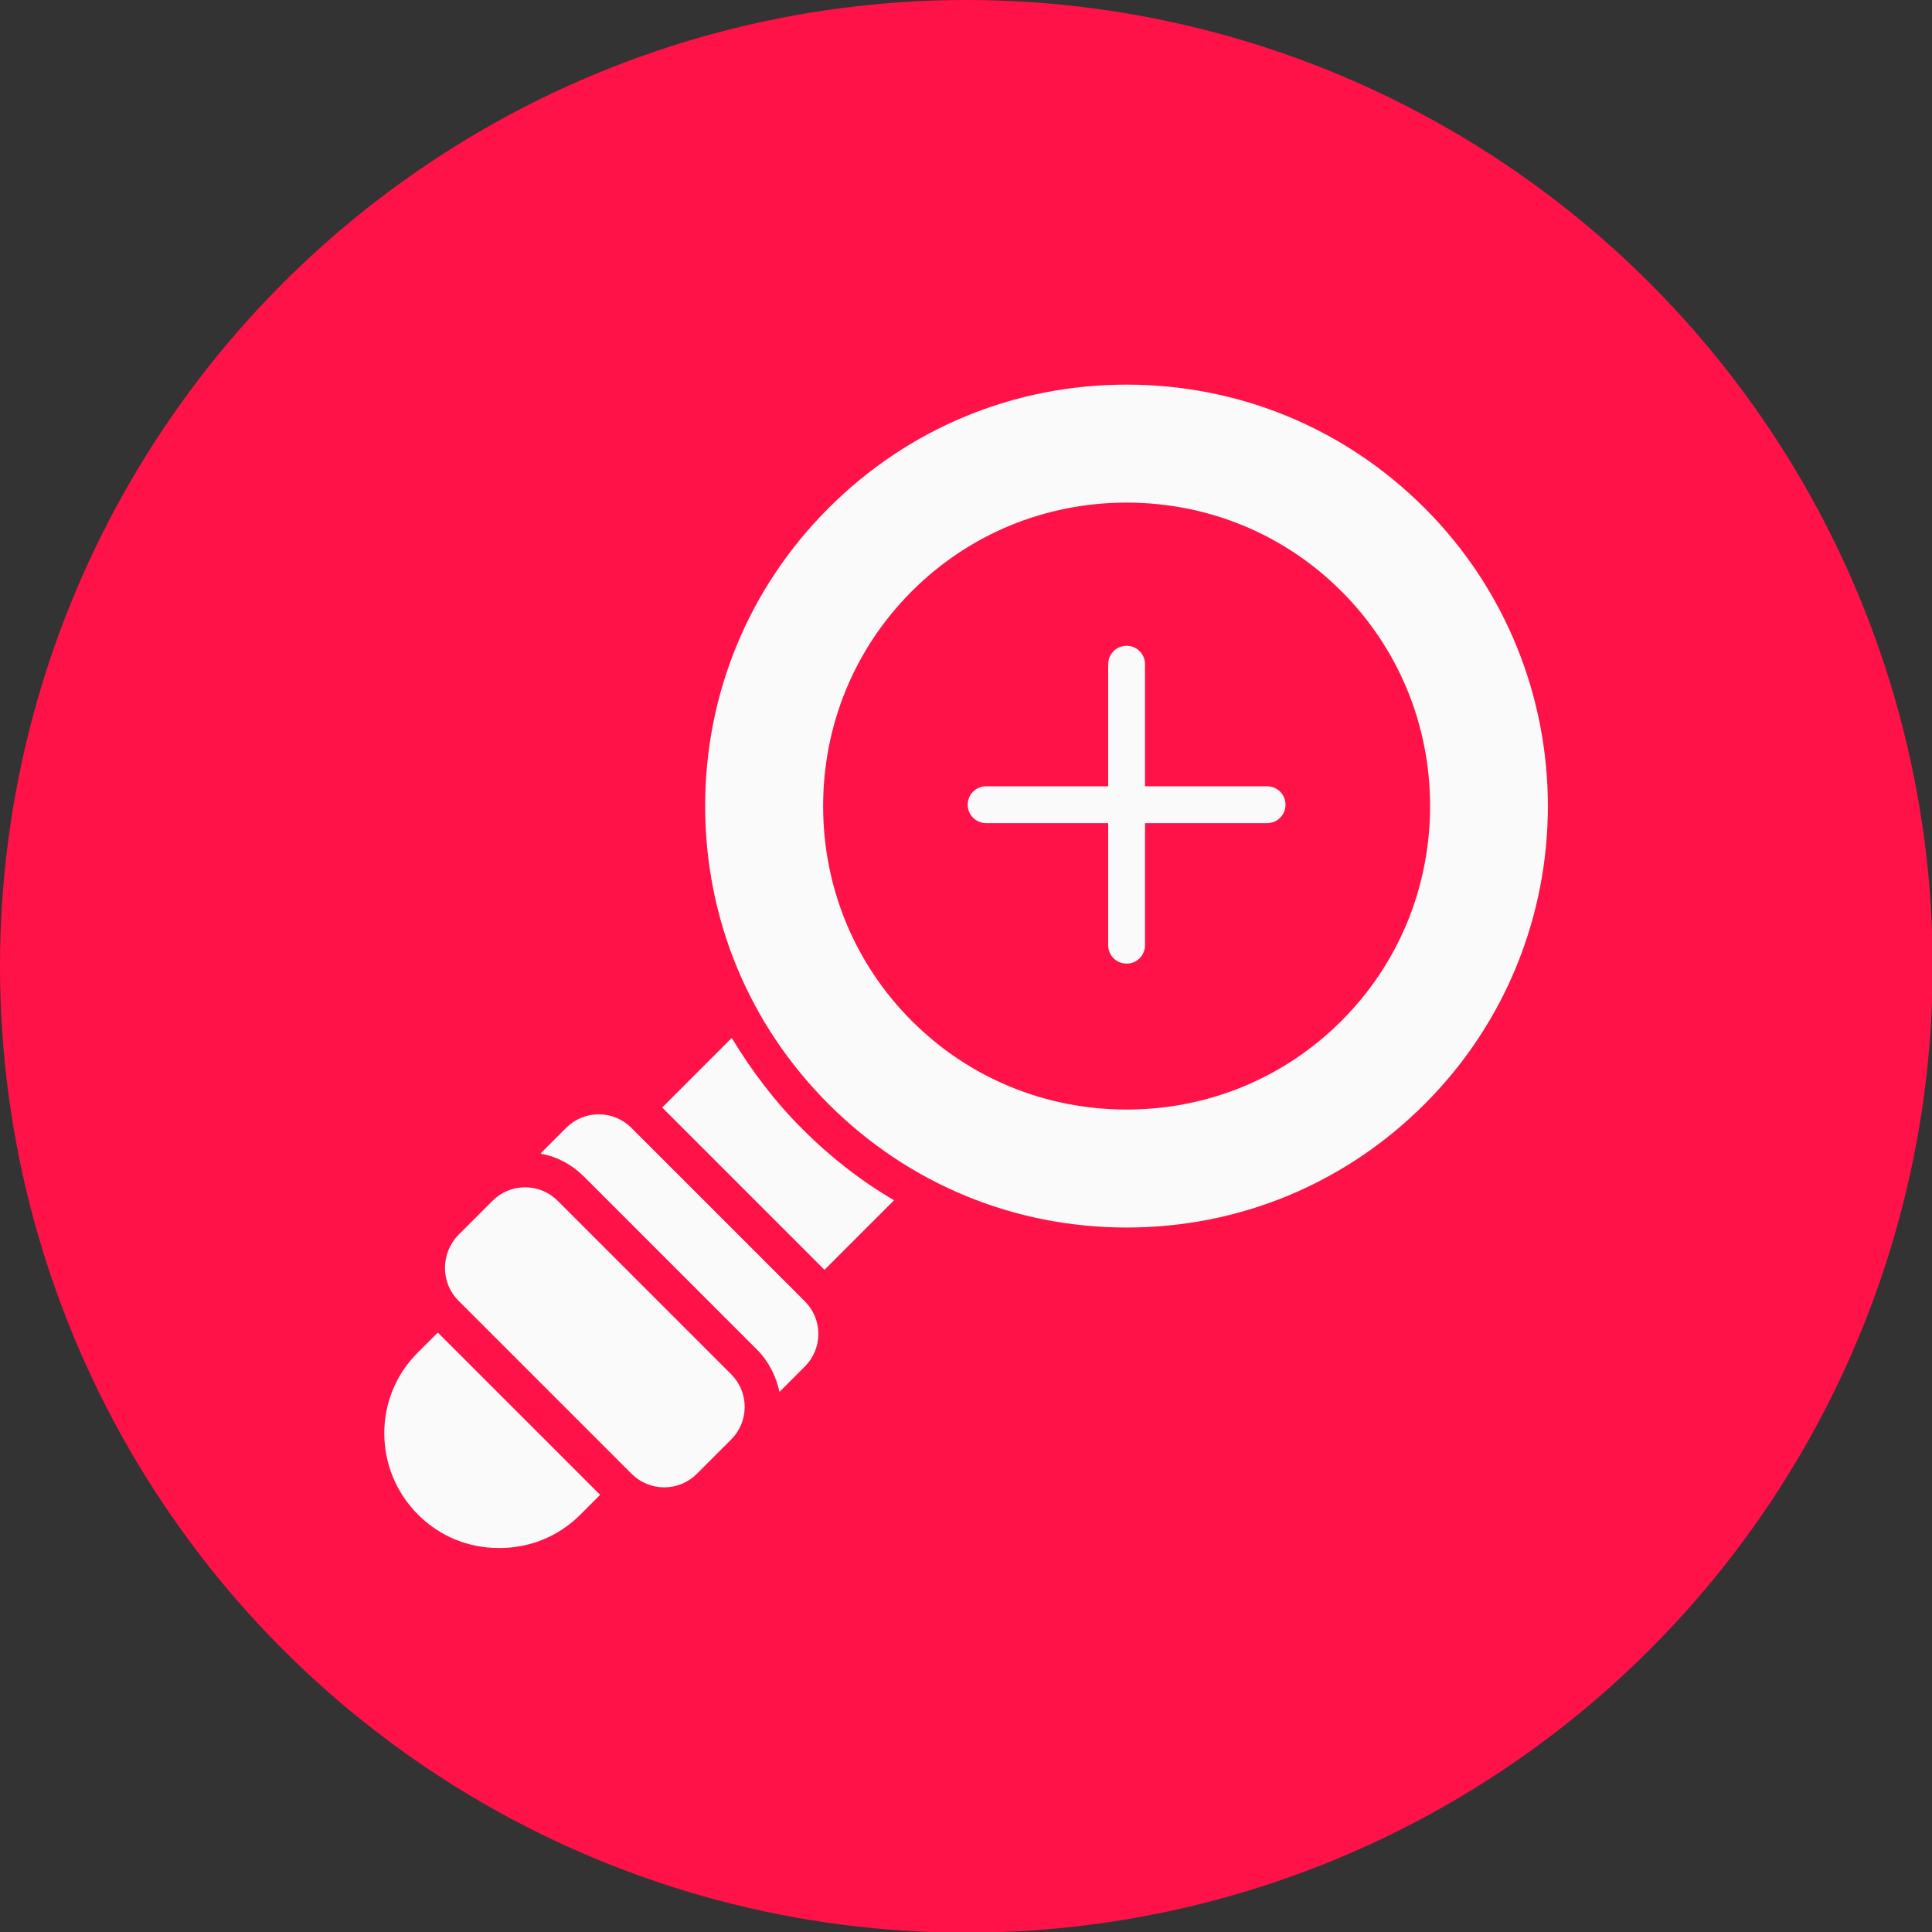
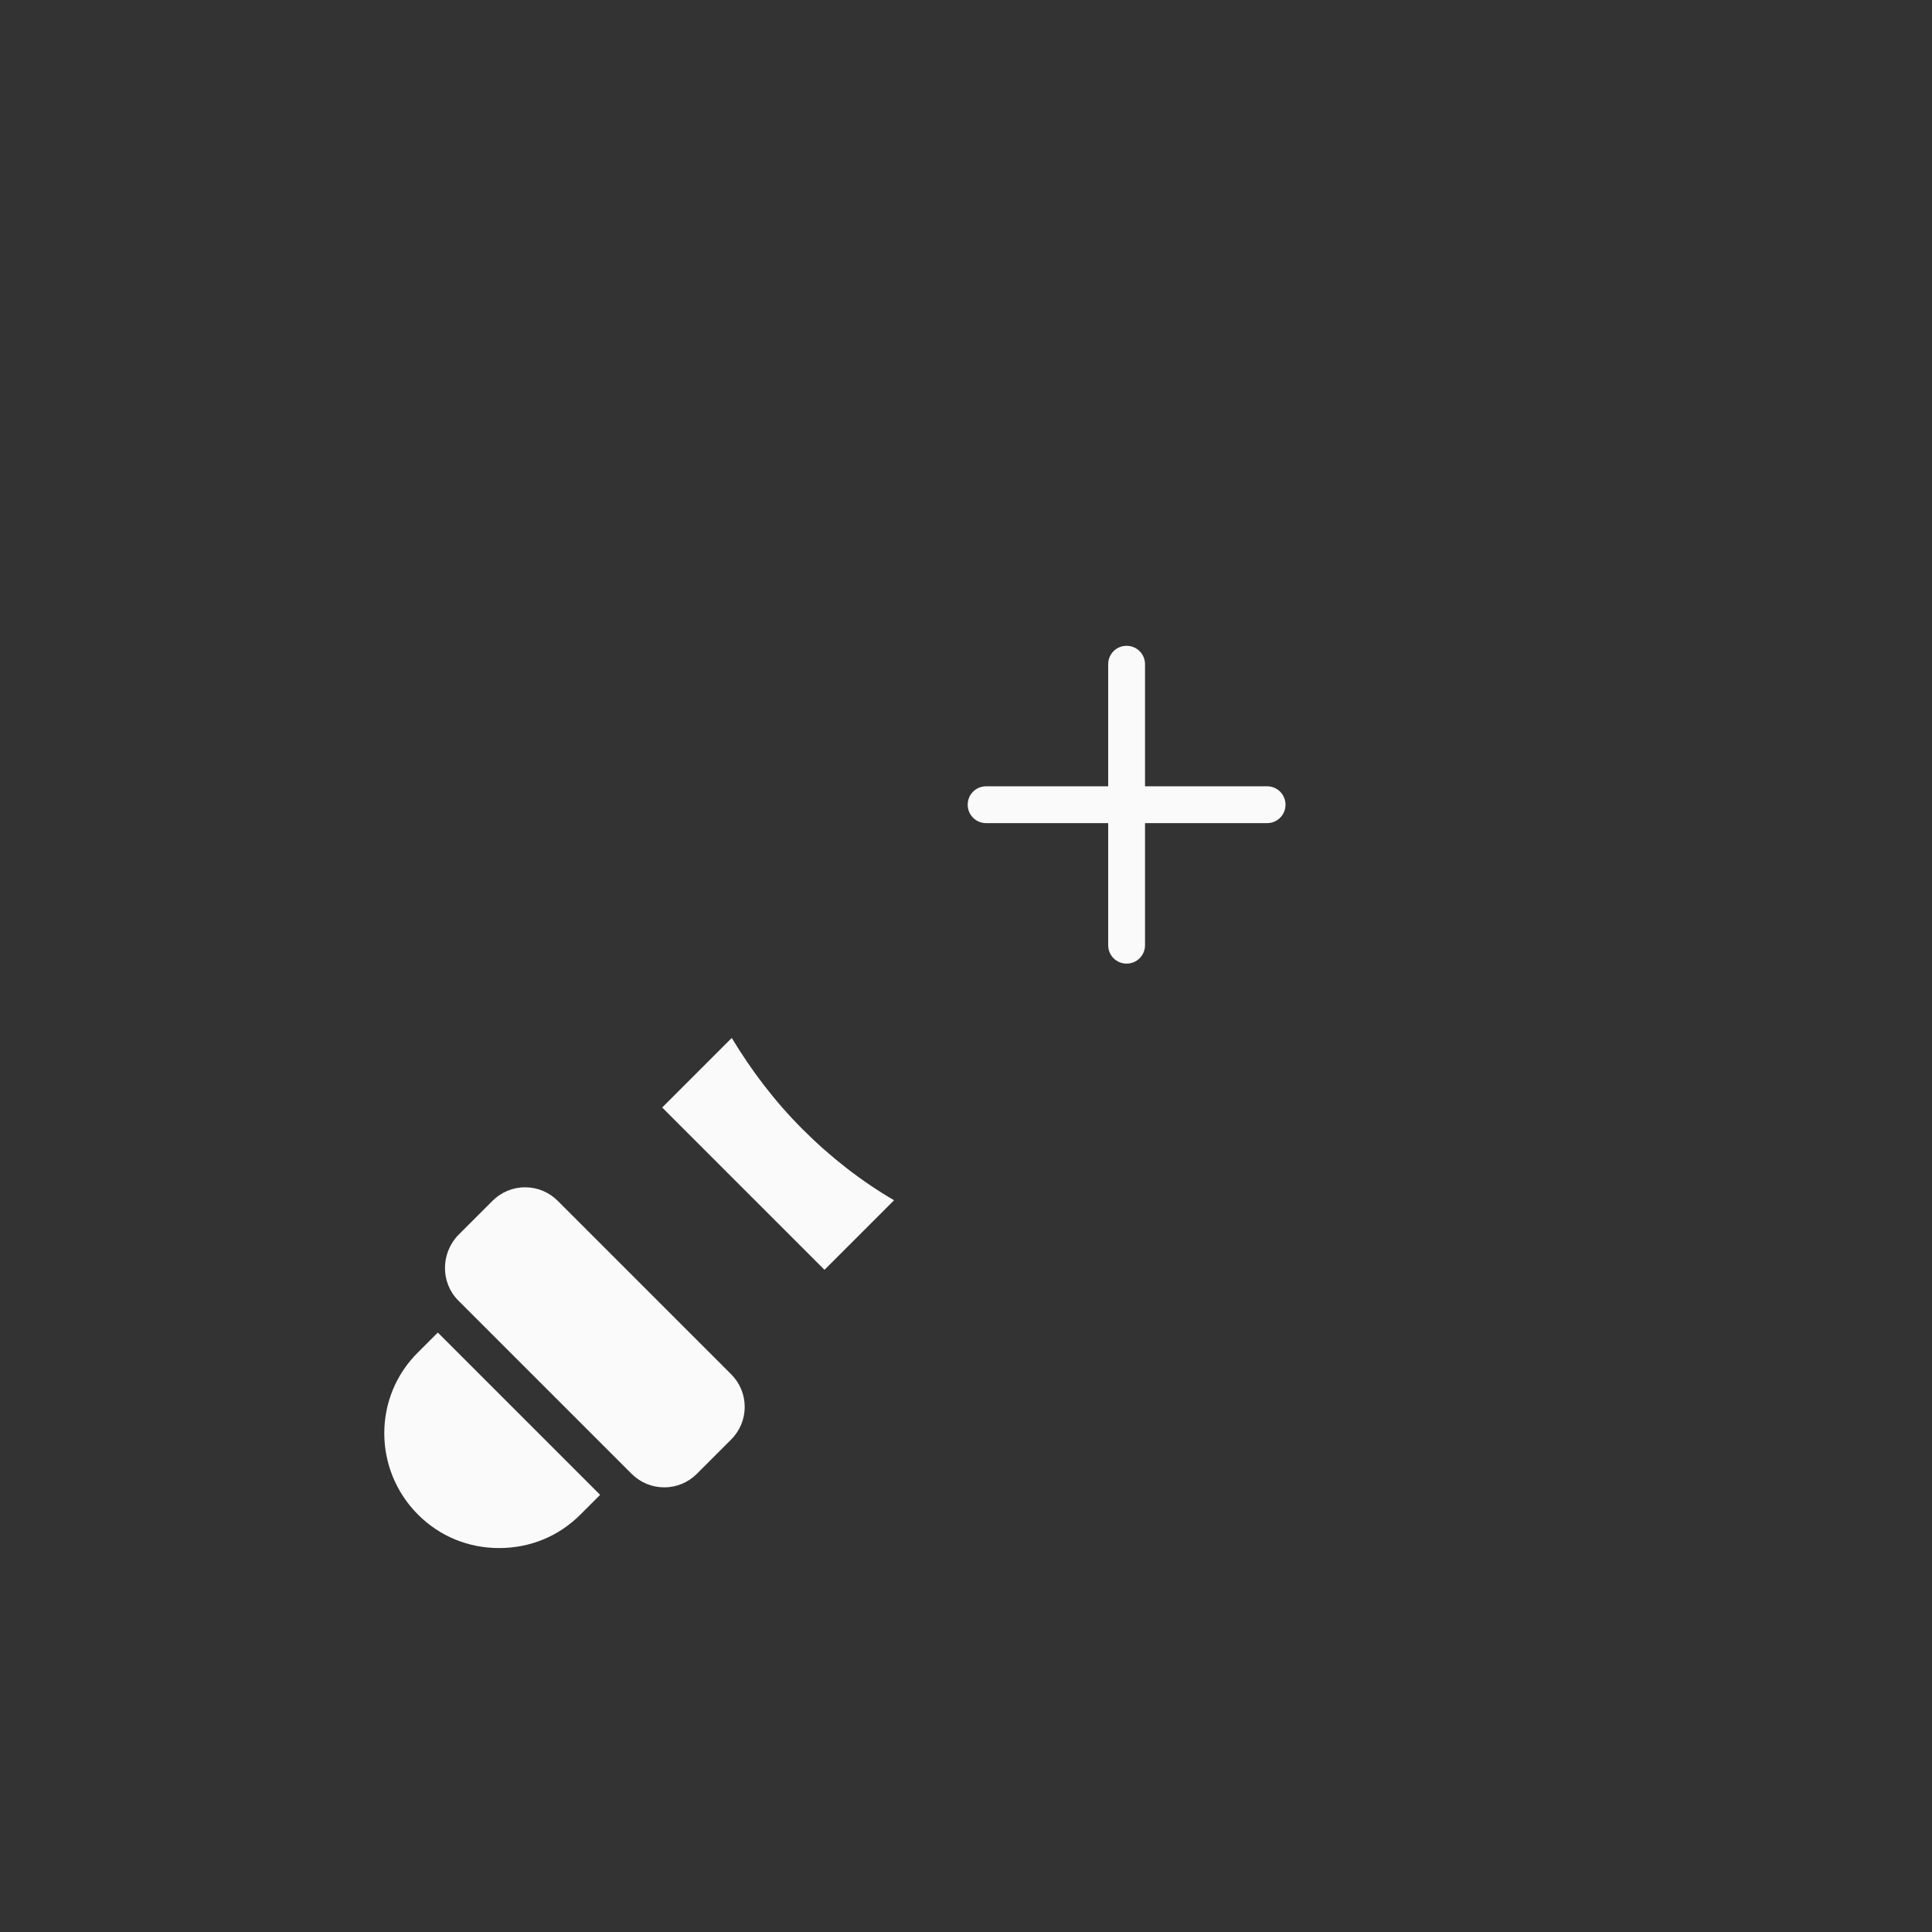
<svg xmlns="http://www.w3.org/2000/svg" clip-rule="evenodd" fill-rule="evenodd" height="2.833in" image-rendering="optimizeQuality" shape-rendering="geometricPrecision" text-rendering="geometricPrecision" viewBox="0 0 2.833 2.833" width="2.833in">
  <rect x="0" y="0" width="2.833" height="2.833" fill="#333333" stroke="none" />
  <g id="Layer_x0020_1">
-     <circle cx="1.417" cy="1.417" fill="#ff1248" r="1.417" />
    <g id="_626654040" fill="#fafafa">
-       <path id="_626653776" d="m1.652 1.8c-.165 0-.32-.064-.437-.181-.117-.117-.181-.272-.181-.437 0-.165.064-.32.181-.437.117-.117.272-.181.437-.181.165 0 .32.064.437.181.241.241.241.633 0 .874-.117.117-.272.181-.437.181zm0-.173c-.119 0-.231-.046-.315-.13-.084-.084-.13-.196-.13-.315 0-.119.046-.231.13-.315.084-.084.196-.13.315-.13.119 0 .231.046.315.13.084.084.13.196.13.315 0 .119-.046.231-.13.315-.084.084-.196.13-.315.13z" />
      <path id="_626653512" d="m.971 1.624.102-.102c.029.048.063.093.104.134.041.041.086.076.134.104l-.102.102-.238-.238z" />
      <path id="_626653872" d="m.732 2.27c-.045 0-.087-.017-.119-.049-.066-.066-.066-.173 0-.238l.029-.029.238.238-.029.029c-.032.032-.074.049-.119.049z" />
      <path id="_626653296" d="m1.652 1.413c-.015 0-.027-.012-.027-.027v-.179h-.179c-.015 0-.027-.012-.027-.027s.012-.027.027-.027h.179v-.179c0-.015.012-.027.027-.027s.027.012.027.027v.179l.179 0c.015 0 .027.012.027.027s-.012.027-.027.027h-.179v.179c0 .015-.012.027-.027.027z" />
-       <path id="_626653344" d="m.793 1.691.037-.037c.013-.013.03-.02.048-.02.018 0 .035.007.048.02l.254.254c.013.013.02.03.02.048 0 .018-.007.035-.02.048l-.037.037c-.005-.023-.016-.045-.033-.062l-.254-.254c-.017-.017-.039-.029-.062-.033z" />
      <path id="_626653944" d="m.974 2.181c-.018 0-.035-.007-.048-.02l-.254-.254c-.026-.026-.026-.069-0-.096l.05-.05c.013-.013.03-.02.048-.02s.035.007.048.02l.254.254c.013.013.02.03.02.048 0 .018-.007.035-.02.048l-.05.05c-.013.013-.03.02-.048.02z" />
    </g>
  </g>
</svg>